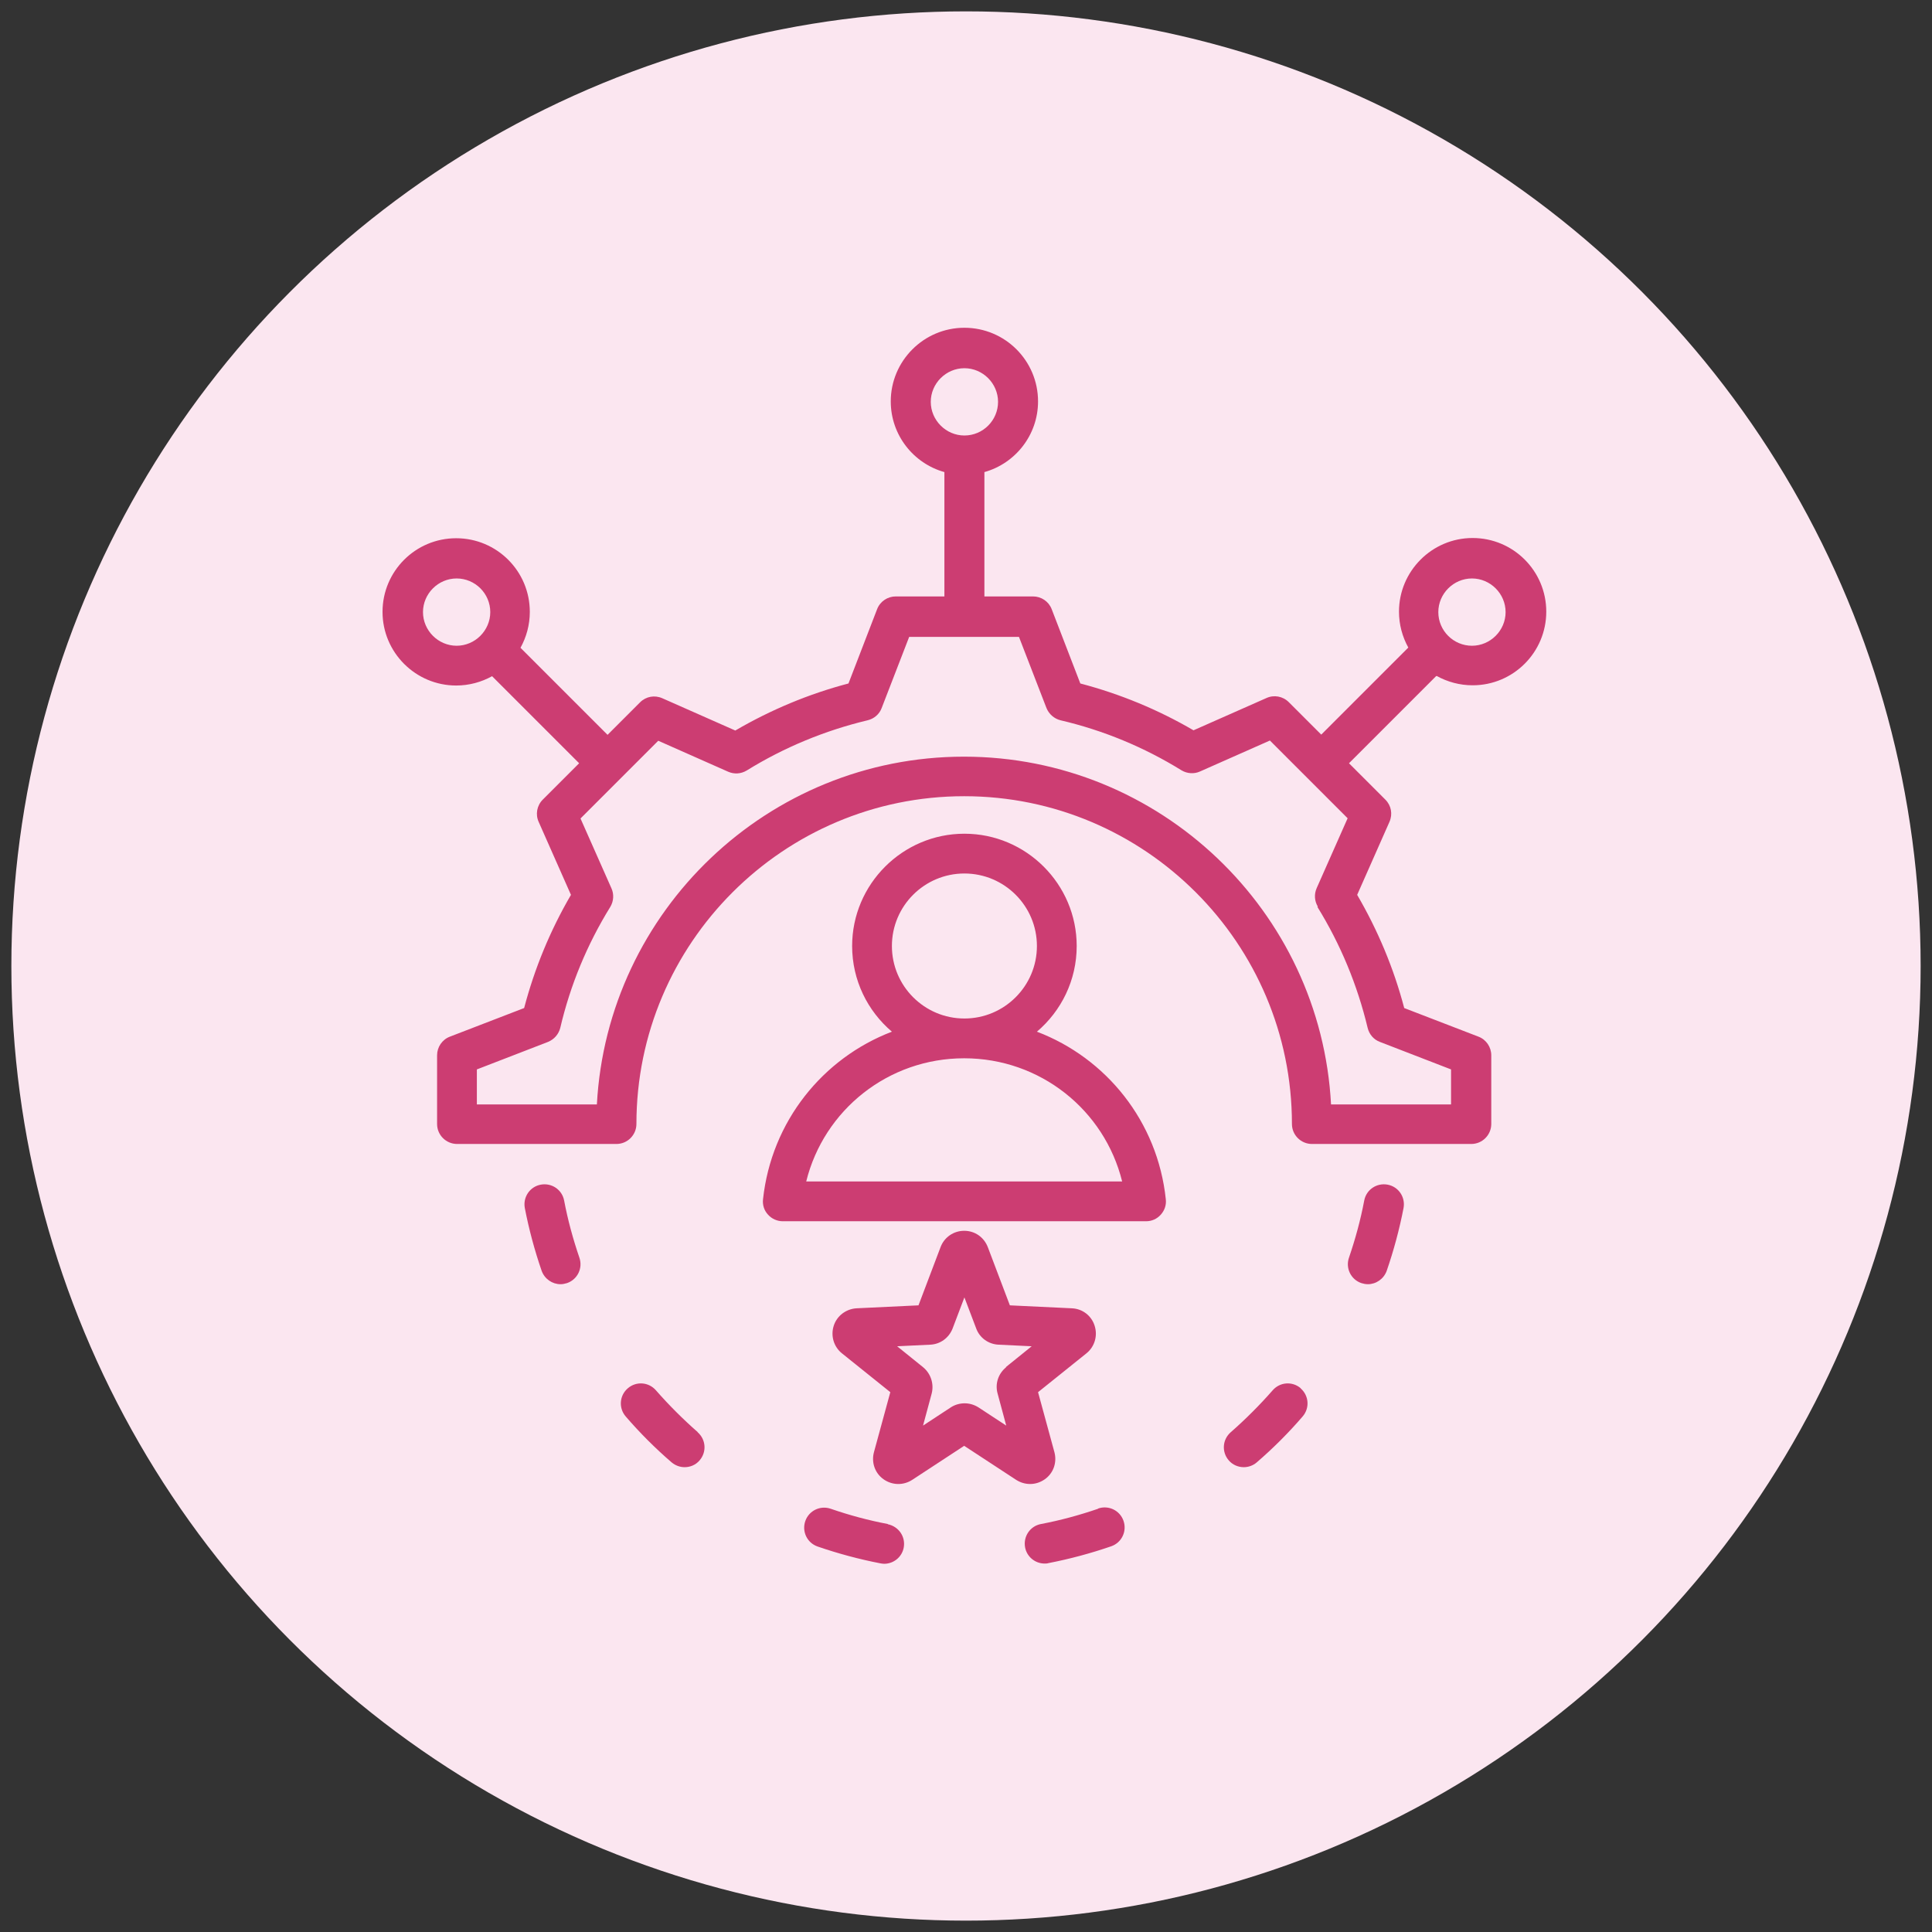
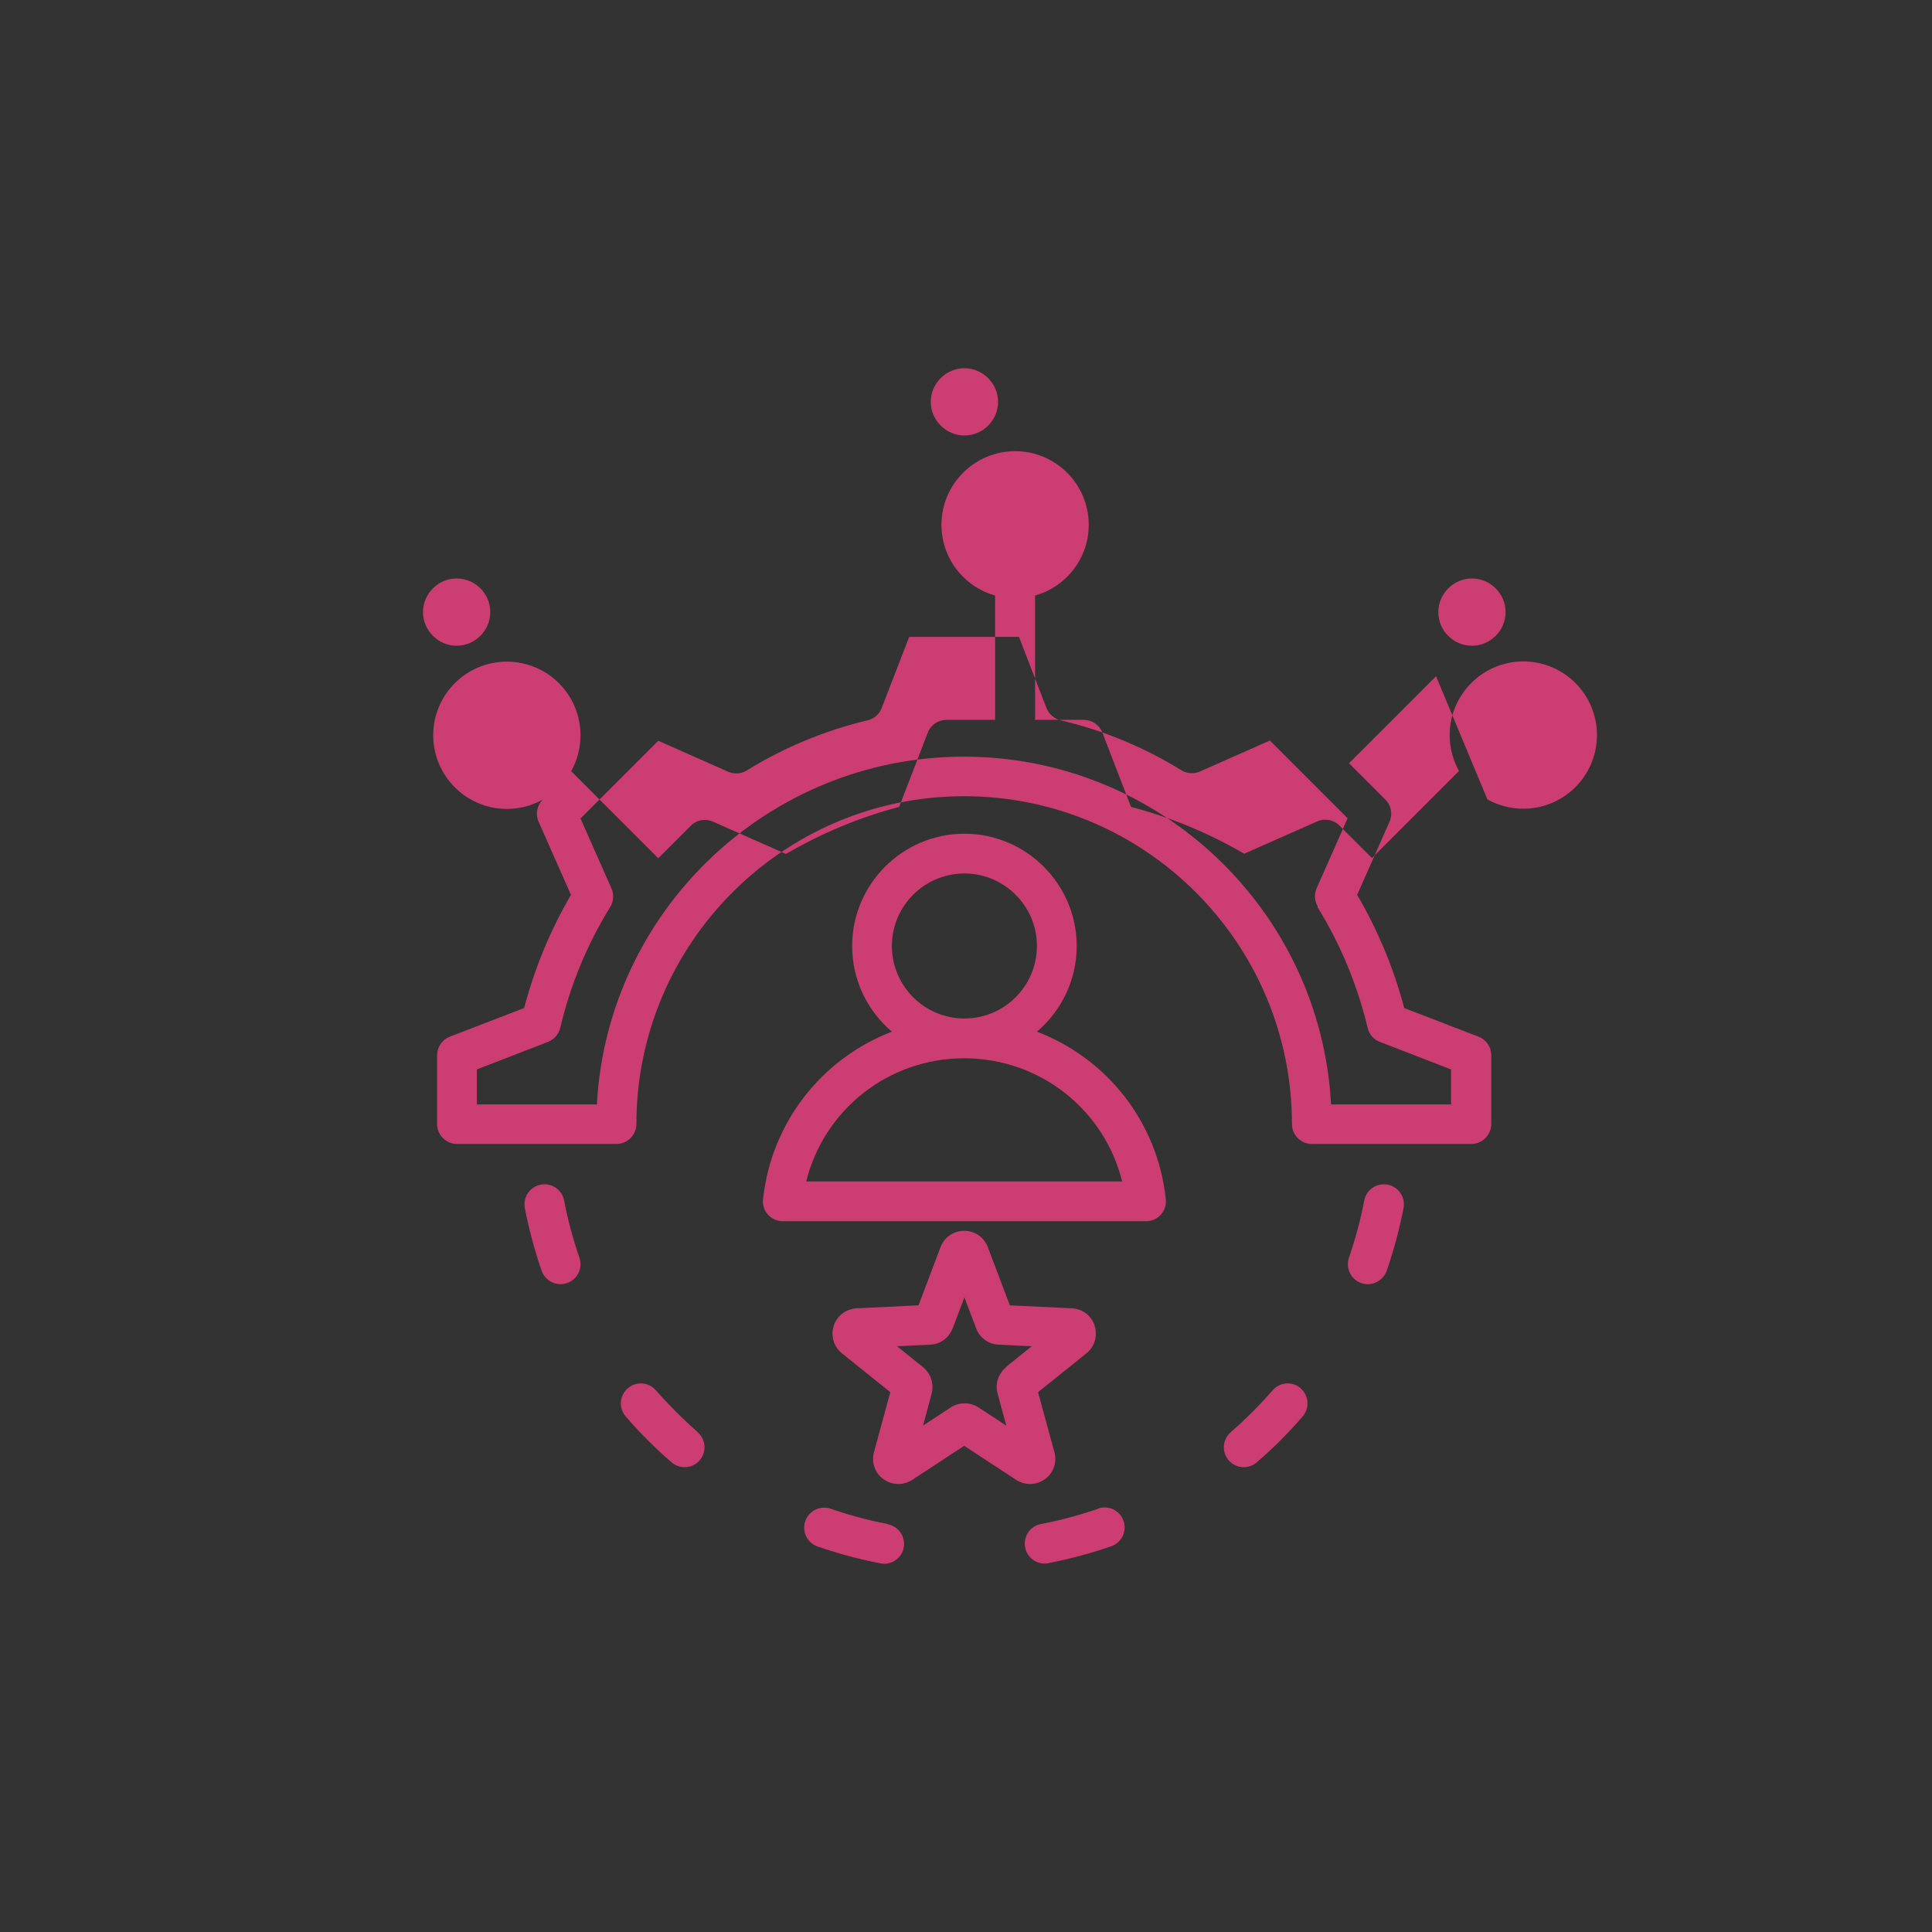
<svg xmlns="http://www.w3.org/2000/svg" id="Layer_1" data-name="Layer 1" width="85" height="85" viewBox="0 0 85 85">
  <rect x="0" y="0" width="85" height="85" fill="#333333" stroke="none" />
  <defs>
    <style>      .cls-1 {        fill: #fbe6f0;      }      .cls-1, .cls-2 {        stroke-width: 0px;      }      .cls-2 {        fill: #cc3d72;      }    </style>
  </defs>
-   <circle class="cls-1" cx="42.5" cy="42.5" r="42" />
-   <path class="cls-2" d="M61.75,53.15c-.18.93-.43,1.86-.74,2.76-.13.36-.47.59-.83.59-.1,0-.19-.02-.29-.05-.46-.16-.7-.66-.54-1.12.28-.82.51-1.66.67-2.51.09-.48.55-.79,1.03-.7.48.09.79.55.7,1.03ZM57.23,61.08c-.37-.32-.92-.28-1.24.09-.57.65-1.19,1.27-1.84,1.84-.37.32-.41.87-.09,1.24.17.2.42.3.66.3.2,0,.41-.07.57-.21.72-.62,1.4-1.3,2.02-2.02.32-.37.28-.92-.09-1.24ZM48.31,66.38c-.82.28-1.66.51-2.51.67-.48.09-.79.55-.7,1.03.08.42.45.71.86.71.05,0,.11,0,.17-.02.93-.18,1.86-.43,2.76-.74.46-.16.7-.66.54-1.12-.16-.46-.66-.7-1.12-.54ZM39.06,67.05c-.85-.16-1.7-.39-2.51-.67-.46-.16-.96.08-1.12.54-.16.46.08.96.54,1.12.9.31,1.83.56,2.76.74.06.01.11.02.17.02.41,0,.78-.29.86-.71.09-.48-.22-.93-.7-1.03h0ZM30.7,63.01c-.65-.57-1.27-1.19-1.84-1.84-.32-.37-.87-.41-1.24-.09s-.41.87-.09,1.24c.62.72,1.3,1.4,2.02,2.02.17.14.37.21.57.21.25,0,.49-.1.66-.3.32-.37.28-.92-.09-1.24ZM24.82,52.82c-.09-.48-.55-.79-1.03-.7-.48.09-.79.55-.7,1.03.18.93.43,1.86.74,2.76.13.36.47.59.83.59.1,0,.19-.02.29-.05.46-.16.7-.66.54-1.12-.28-.82-.51-1.66-.67-2.51h0ZM51.29,52.76c.03.25-.05.49-.22.68s-.4.29-.65.29h-15.98c-.25,0-.49-.11-.65-.29-.17-.18-.25-.43-.22-.68.37-3.42,2.63-6.21,5.67-7.37-1.07-.91-1.75-2.26-1.75-3.77,0-2.72,2.22-4.94,4.94-4.94s4.94,2.22,4.94,4.94c0,1.51-.68,2.86-1.75,3.77,3.05,1.16,5.31,3.95,5.67,7.37h0ZM39.24,41.62c0,1.76,1.43,3.19,3.19,3.19s3.19-1.43,3.19-3.19-1.43-3.19-3.19-3.19-3.19,1.43-3.19,3.19ZM49.37,51.98c-.78-3.15-3.61-5.42-6.95-5.42s-6.17,2.27-6.95,5.42h13.89ZM45.32,65.29c-.21,0-.42-.06-.61-.18l-2.29-1.5-2.29,1.5c-.39.25-.88.24-1.26-.03-.38-.27-.54-.74-.42-1.19l.72-2.64-2.13-1.71c-.36-.29-.5-.77-.36-1.21s.54-.74,1-.77l2.73-.13.97-2.56c.16-.43.57-.72,1.04-.72s.87.28,1.04.72l.97,2.56,2.73.13c.46.02.86.32,1,.77.14.44,0,.92-.36,1.21l-2.13,1.71.72,2.64c.12.45-.04.92-.42,1.19-.2.14-.42.21-.65.21h0ZM44.25,60.15l1.14-.92-1.46-.07c-.44-.02-.83-.3-.98-.71l-.52-1.37-.52,1.37c-.16.41-.54.69-.98.71l-1.46.07,1.14.92c.34.28.49.73.38,1.16l-.38,1.41,1.22-.8c.18-.12.4-.18.61-.18s.42.06.61.18l1.22.8-.38-1.41c-.12-.43.03-.88.38-1.16h0ZM63.18,29.75l-3.83,3.83,1.6,1.6c.26.26.33.64.18.98l-1.42,3.21c.91,1.56,1.61,3.23,2.07,4.98l3.27,1.26c.34.13.56.46.56.82v3.02c0,.48-.39.88-.88.88h-7.01c-.48,0-.88-.39-.88-.88,0-7.95-6.47-14.42-14.42-14.42s-14.42,6.47-14.42,14.42c0,.48-.39.88-.88.88h-7.01c-.48,0-.88-.39-.88-.88v-3.02c0-.36.22-.69.56-.82l3.27-1.26c.46-1.75,1.15-3.42,2.06-4.98l-1.42-3.21c-.15-.33-.08-.72.18-.98l1.6-1.6-3.83-3.83c-.47.26-1.01.41-1.58.41-1.78,0-3.24-1.45-3.24-3.24s1.45-3.24,3.24-3.24,3.24,1.45,3.24,3.24c0,.57-.15,1.11-.41,1.58l3.83,3.83,1.43-1.43c.26-.26.64-.33.98-.18l3.21,1.42c1.56-.91,3.23-1.61,4.98-2.07l1.26-3.27c.13-.34.46-.56.82-.56h2.14v-5.47c-1.36-.38-2.36-1.63-2.36-3.11,0-1.78,1.45-3.24,3.24-3.24s3.24,1.45,3.24,3.24c0,1.48-1,2.73-2.36,3.11v5.47h2.14c.36,0,.69.22.82.56l1.26,3.27c1.75.46,3.42,1.15,4.98,2.06l3.21-1.42c.33-.15.72-.08.98.18l1.43,1.43,3.83-3.83c-.26-.47-.41-1.01-.41-1.58,0-1.78,1.45-3.24,3.24-3.24s3.24,1.45,3.24,3.24-1.45,3.24-3.24,3.24c-.57,0-1.11-.15-1.58-.41h0ZM42.43,19.16c.82,0,1.48-.67,1.48-1.48s-.67-1.48-1.48-1.48-1.48.67-1.48,1.48.67,1.48,1.48,1.48h0ZM21.57,26.93c0-.82-.67-1.48-1.48-1.48s-1.48.67-1.48,1.48.67,1.48,1.48,1.48,1.48-.67,1.48-1.48ZM57.98,39.89c-.15-.25-.17-.55-.05-.82l1.36-3.07-3.42-3.42-3.07,1.36c-.26.12-.57.1-.82-.05-1.65-1.02-3.44-1.76-5.32-2.2-.28-.07-.51-.27-.62-.54l-1.21-3.13h-4.83l-1.21,3.13c-.1.27-.33.47-.62.54-1.88.45-3.67,1.19-5.32,2.21-.25.15-.55.17-.82.05l-3.07-1.36-3.42,3.42,1.36,3.07c.12.26.1.57-.05.82-1.02,1.65-1.76,3.44-2.2,5.32-.07.28-.27.51-.54.62l-3.13,1.21v1.54h5.28c.46-8.51,7.53-15.3,16.15-15.3s15.7,6.79,16.15,15.3h5.28v-1.54l-3.13-1.21c-.27-.1-.47-.33-.54-.62-.45-1.88-1.19-3.67-2.21-5.32h0ZM63.28,26.93c0,.82.67,1.48,1.48,1.48s1.48-.67,1.48-1.48-.67-1.48-1.48-1.48-1.48.67-1.48,1.48Z" />
+   <path class="cls-2" d="M61.75,53.15c-.18.93-.43,1.86-.74,2.76-.13.36-.47.59-.83.59-.1,0-.19-.02-.29-.05-.46-.16-.7-.66-.54-1.12.28-.82.51-1.66.67-2.51.09-.48.55-.79,1.03-.7.48.09.79.55.7,1.03ZM57.23,61.08c-.37-.32-.92-.28-1.24.09-.57.65-1.19,1.27-1.84,1.84-.37.32-.41.87-.09,1.24.17.2.42.3.66.3.2,0,.41-.07.57-.21.72-.62,1.4-1.3,2.02-2.02.32-.37.28-.92-.09-1.24ZM48.31,66.38c-.82.28-1.66.51-2.51.67-.48.09-.79.55-.7,1.03.08.42.45.71.86.71.05,0,.11,0,.17-.02.93-.18,1.86-.43,2.76-.74.46-.16.7-.66.54-1.12-.16-.46-.66-.7-1.12-.54ZM39.06,67.05c-.85-.16-1.7-.39-2.51-.67-.46-.16-.96.08-1.12.54-.16.46.08.96.54,1.12.9.31,1.83.56,2.76.74.06.01.11.02.17.02.41,0,.78-.29.86-.71.09-.48-.22-.93-.7-1.03h0ZM30.7,63.01c-.65-.57-1.27-1.19-1.84-1.84-.32-.37-.87-.41-1.24-.09s-.41.87-.09,1.24c.62.72,1.3,1.4,2.02,2.02.17.14.37.21.57.21.25,0,.49-.1.66-.3.32-.37.28-.92-.09-1.24ZM24.82,52.82c-.09-.48-.55-.79-1.03-.7-.48.09-.79.55-.7,1.03.18.93.43,1.86.74,2.76.13.36.47.59.83.59.1,0,.19-.02.29-.05.46-.16.7-.66.54-1.12-.28-.82-.51-1.66-.67-2.51h0ZM51.29,52.76c.03.25-.05.49-.22.68s-.4.29-.65.29h-15.98c-.25,0-.49-.11-.65-.29-.17-.18-.25-.43-.22-.68.37-3.42,2.63-6.21,5.67-7.37-1.07-.91-1.75-2.26-1.75-3.77,0-2.72,2.22-4.94,4.94-4.94s4.94,2.22,4.94,4.94c0,1.51-.68,2.86-1.75,3.77,3.05,1.16,5.31,3.95,5.67,7.37h0ZM39.24,41.62c0,1.76,1.43,3.19,3.19,3.19s3.19-1.43,3.19-3.19-1.43-3.19-3.19-3.19-3.19,1.43-3.19,3.19ZM49.37,51.98c-.78-3.15-3.61-5.42-6.95-5.42s-6.17,2.27-6.95,5.42h13.89ZM45.32,65.29c-.21,0-.42-.06-.61-.18l-2.29-1.5-2.29,1.5c-.39.25-.88.24-1.26-.03-.38-.27-.54-.74-.42-1.19l.72-2.64-2.13-1.71c-.36-.29-.5-.77-.36-1.21s.54-.74,1-.77l2.73-.13.97-2.56c.16-.43.57-.72,1.04-.72s.87.28,1.04.72l.97,2.56,2.73.13c.46.02.86.32,1,.77.14.44,0,.92-.36,1.21l-2.13,1.71.72,2.64c.12.45-.04.92-.42,1.19-.2.14-.42.21-.65.21h0ZM44.25,60.15l1.14-.92-1.46-.07c-.44-.02-.83-.3-.98-.71l-.52-1.37-.52,1.37c-.16.41-.54.69-.98.71l-1.46.07,1.14.92c.34.28.49.73.38,1.16l-.38,1.41,1.22-.8c.18-.12.4-.18.61-.18s.42.06.61.18l1.22.8-.38-1.41c-.12-.43.03-.88.38-1.16h0ZM63.18,29.75l-3.83,3.83,1.6,1.6c.26.26.33.64.18.98l-1.42,3.21c.91,1.56,1.61,3.23,2.07,4.98l3.27,1.26c.34.13.56.46.56.82v3.02c0,.48-.39.88-.88.88h-7.01c-.48,0-.88-.39-.88-.88,0-7.95-6.47-14.42-14.42-14.42s-14.42,6.47-14.42,14.42c0,.48-.39.88-.88.88h-7.01c-.48,0-.88-.39-.88-.88v-3.02c0-.36.22-.69.56-.82l3.27-1.26c.46-1.75,1.15-3.42,2.06-4.98l-1.42-3.21c-.15-.33-.08-.72.18-.98c-.47.26-1.01.41-1.58.41-1.78,0-3.24-1.45-3.24-3.24s1.45-3.24,3.24-3.24,3.24,1.45,3.24,3.24c0,.57-.15,1.11-.41,1.58l3.83,3.83,1.43-1.43c.26-.26.64-.33.98-.18l3.21,1.42c1.56-.91,3.23-1.61,4.98-2.07l1.26-3.27c.13-.34.46-.56.82-.56h2.14v-5.47c-1.36-.38-2.36-1.63-2.36-3.11,0-1.78,1.45-3.24,3.24-3.24s3.24,1.45,3.24,3.24c0,1.48-1,2.73-2.36,3.11v5.47h2.14c.36,0,.69.22.82.56l1.26,3.27c1.75.46,3.42,1.15,4.98,2.06l3.21-1.42c.33-.15.72-.08.98.18l1.43,1.43,3.83-3.83c-.26-.47-.41-1.01-.41-1.58,0-1.78,1.45-3.24,3.24-3.24s3.24,1.45,3.24,3.24-1.45,3.24-3.24,3.24c-.57,0-1.11-.15-1.58-.41h0ZM42.43,19.16c.82,0,1.48-.67,1.48-1.48s-.67-1.48-1.48-1.48-1.48.67-1.48,1.48.67,1.48,1.48,1.48h0ZM21.57,26.93c0-.82-.67-1.48-1.48-1.48s-1.48.67-1.48,1.48.67,1.48,1.48,1.48,1.48-.67,1.48-1.48ZM57.98,39.89c-.15-.25-.17-.55-.05-.82l1.36-3.07-3.42-3.42-3.07,1.36c-.26.12-.57.1-.82-.05-1.65-1.02-3.44-1.76-5.32-2.2-.28-.07-.51-.27-.62-.54l-1.21-3.13h-4.83l-1.21,3.13c-.1.27-.33.47-.62.54-1.88.45-3.67,1.19-5.32,2.21-.25.15-.55.17-.82.05l-3.07-1.36-3.42,3.42,1.36,3.07c.12.26.1.57-.05.82-1.02,1.65-1.76,3.44-2.2,5.32-.07.28-.27.51-.54.62l-3.13,1.21v1.54h5.28c.46-8.51,7.53-15.3,16.15-15.3s15.7,6.79,16.15,15.3h5.28v-1.54l-3.13-1.21c-.27-.1-.47-.33-.54-.62-.45-1.88-1.19-3.67-2.21-5.32h0ZM63.28,26.93c0,.82.67,1.48,1.48,1.48s1.48-.67,1.48-1.48-.67-1.48-1.48-1.48-1.48.67-1.48,1.48Z" />
</svg>